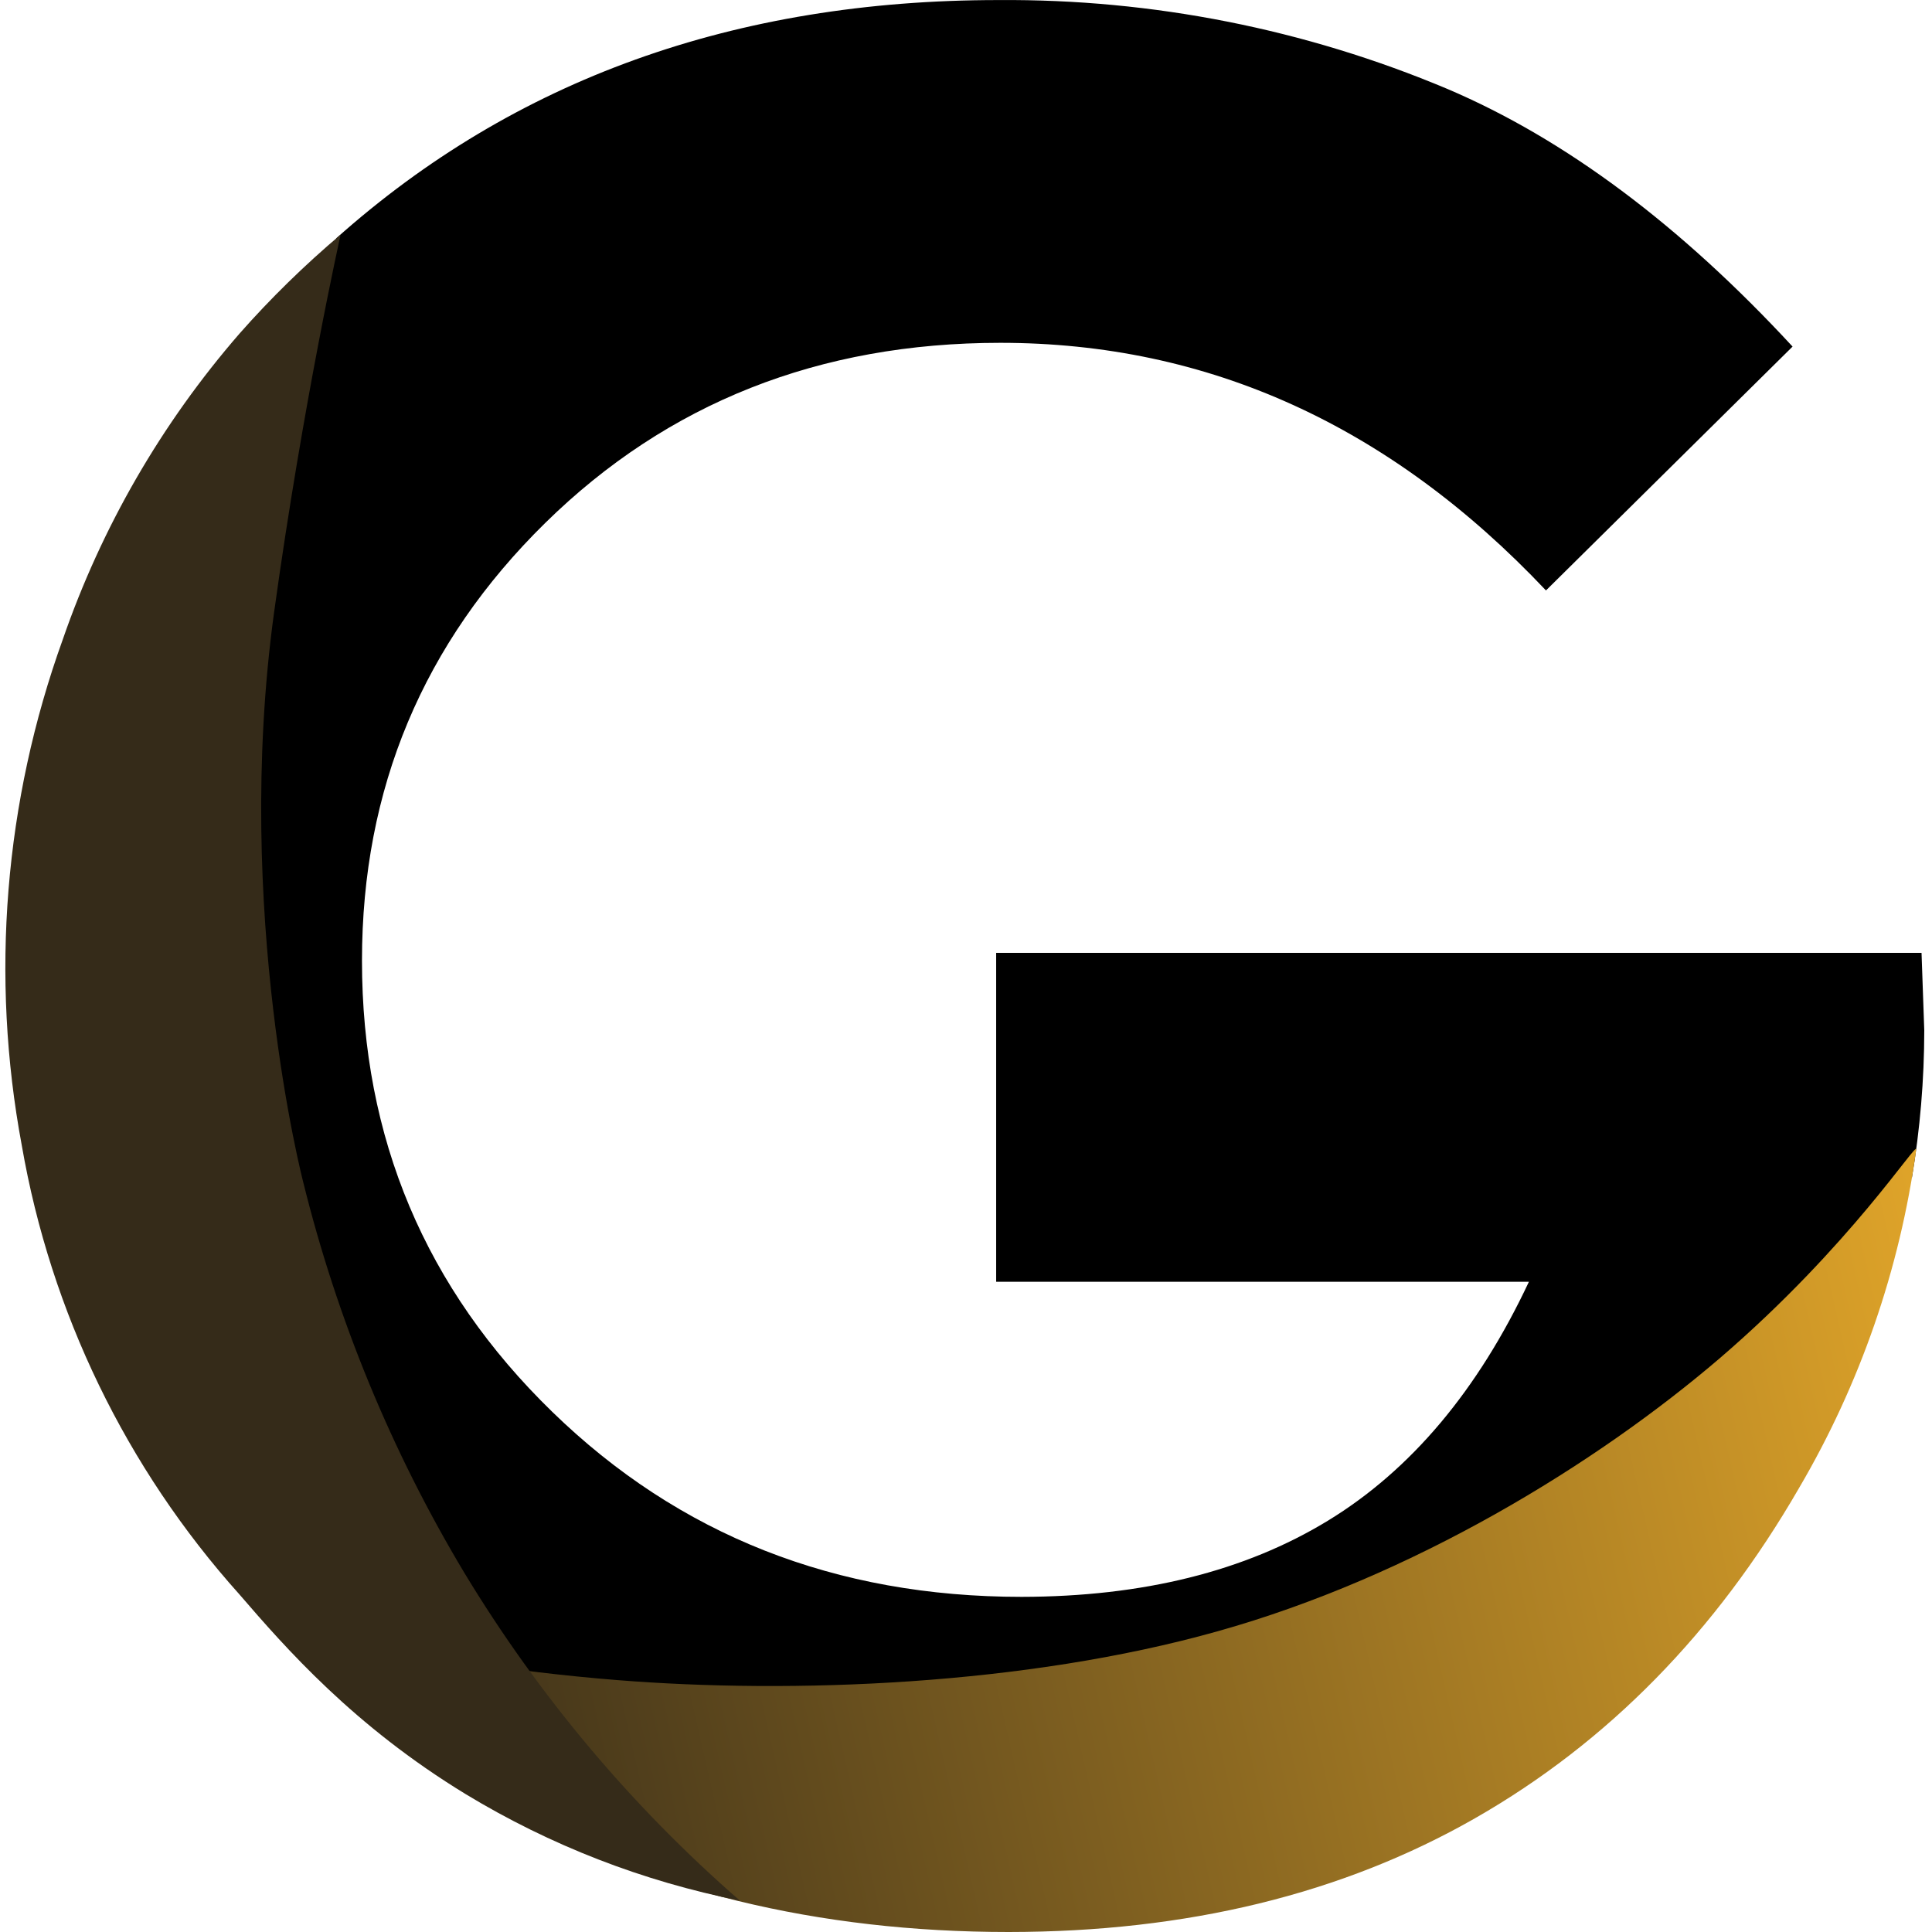
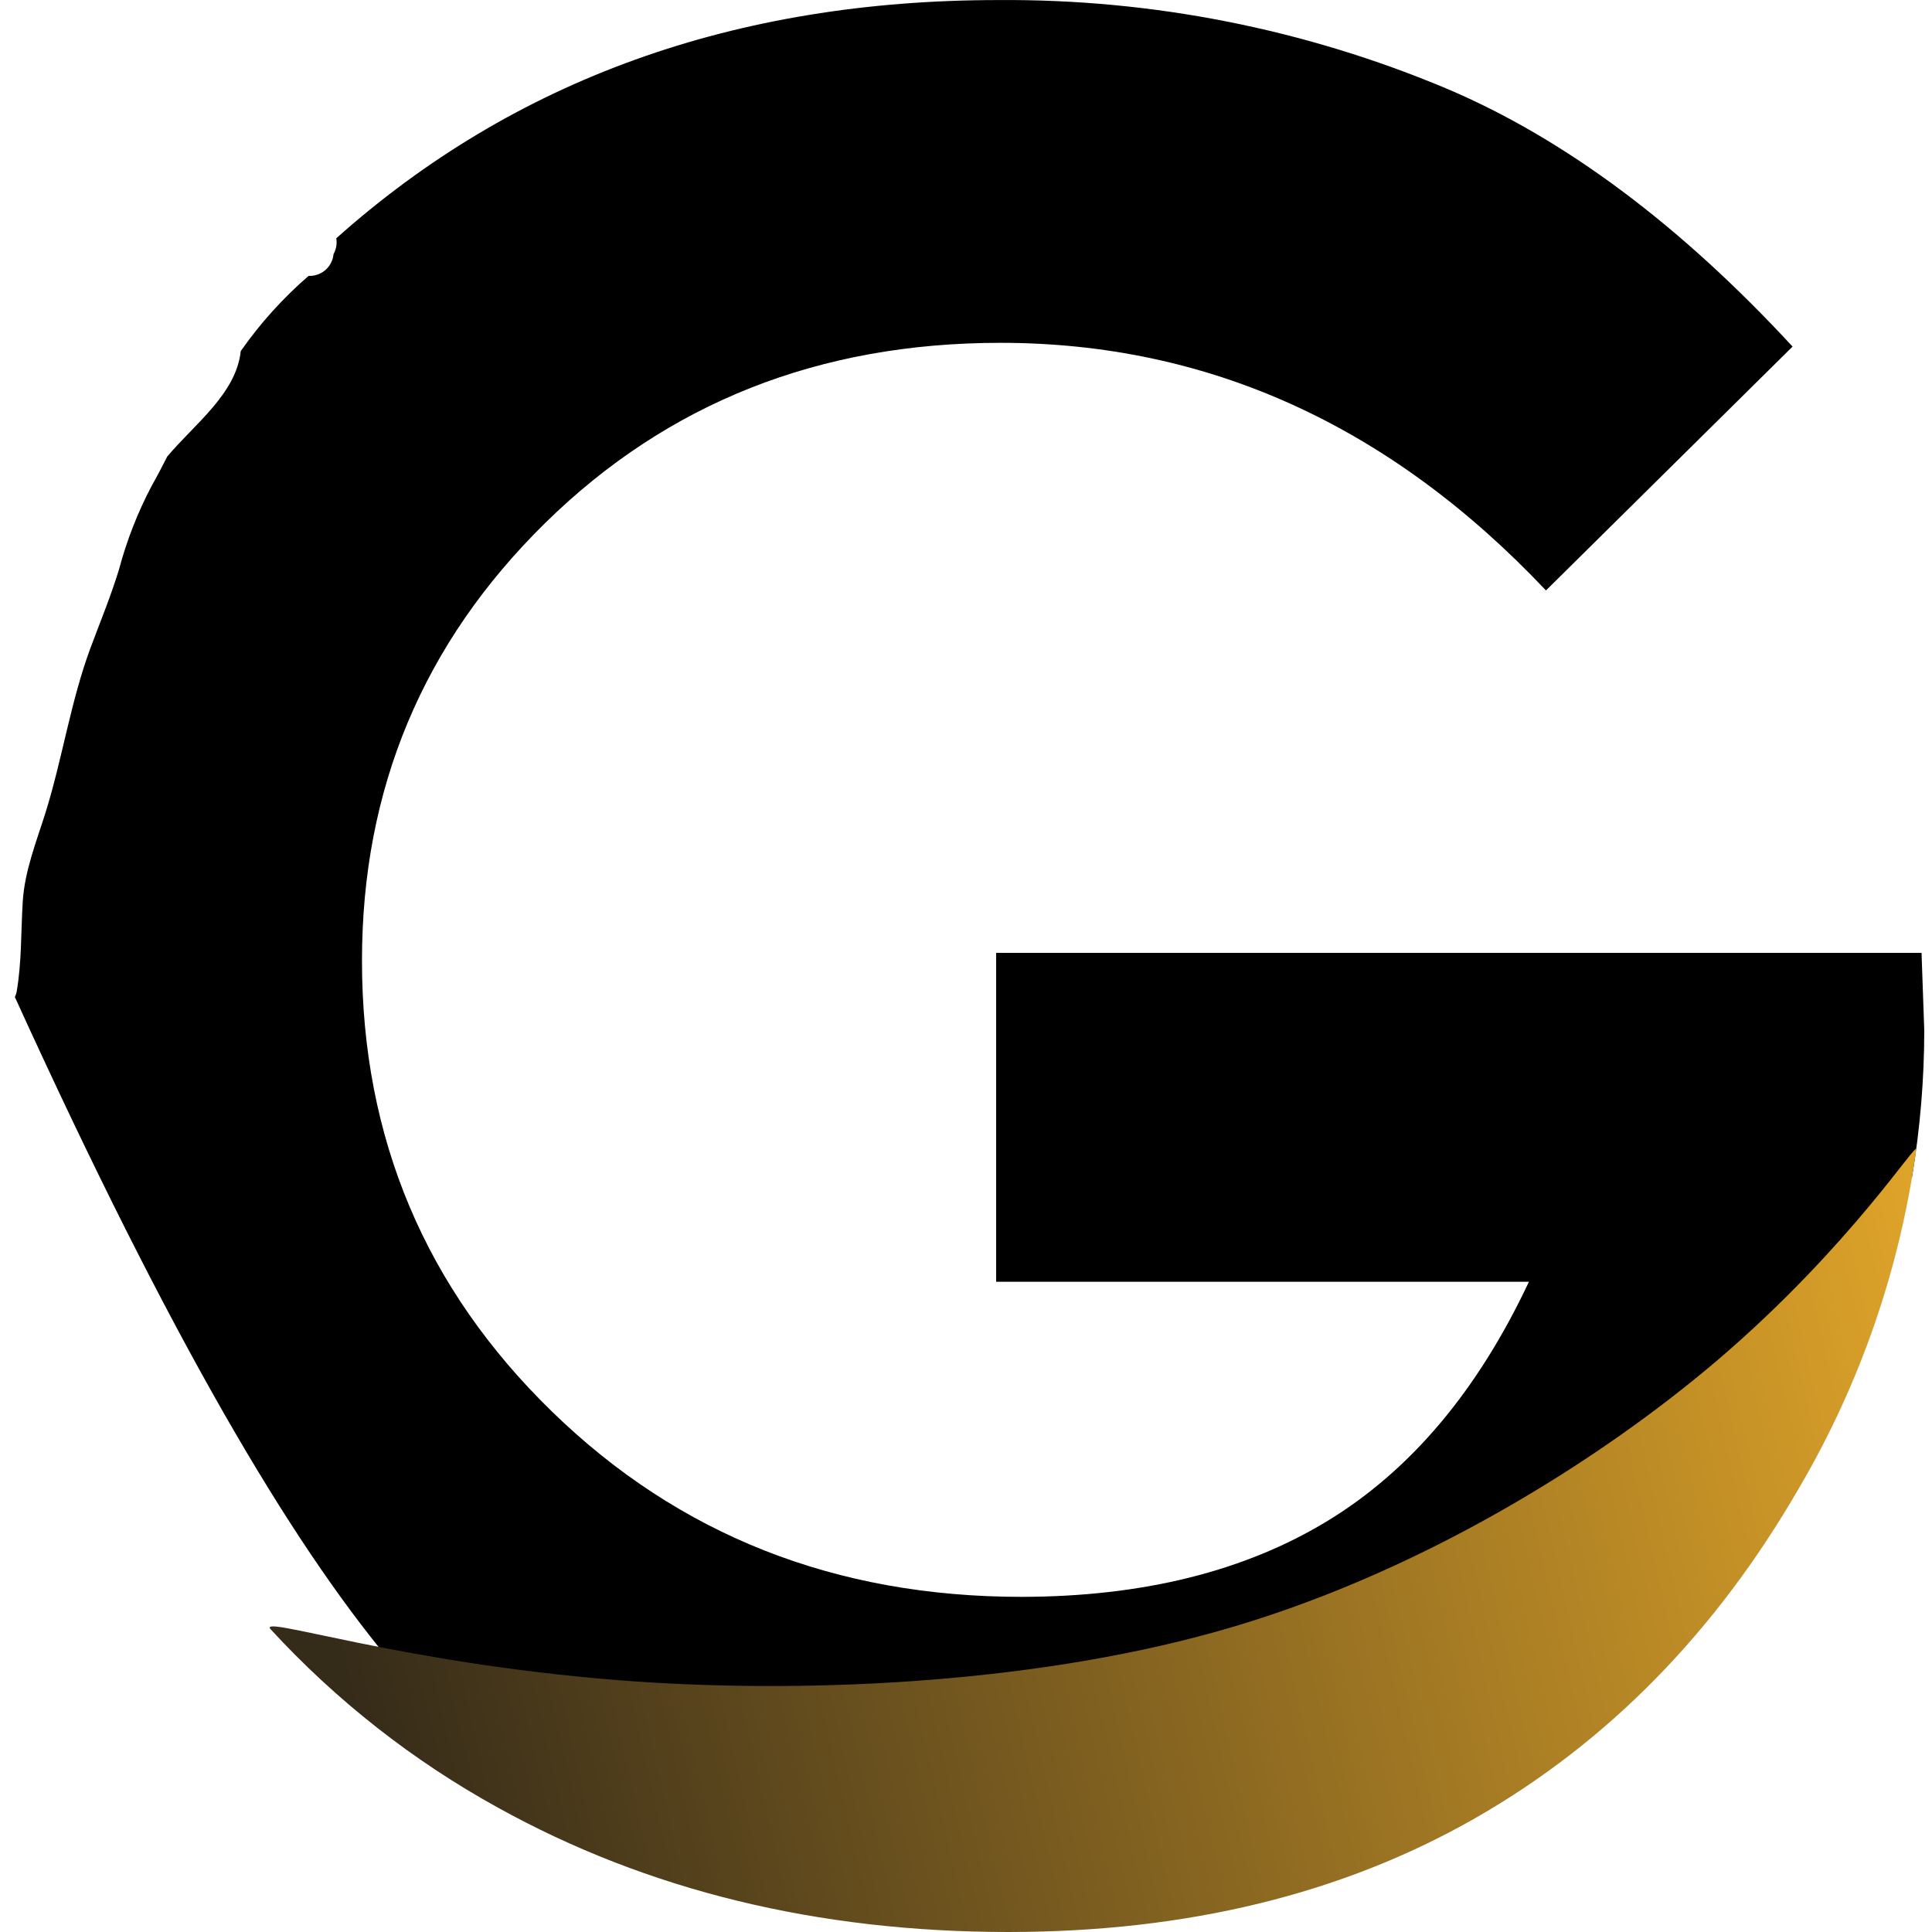
<svg xmlns="http://www.w3.org/2000/svg" width="36" height="36" viewBox="0 0 36 36" fill="none">
-   <path d="M35.805 17.755H18.562V23.884H28.489C27.539 25.907 26.291 27.391 24.745 28.335C23.199 29.278 21.296 29.752 19.037 29.755C15.569 29.755 12.654 28.606 10.29 26.307C7.926 24.009 6.744 21.206 6.745 17.898C6.745 14.697 7.884 11.979 10.161 9.743C12.438 7.507 15.264 6.389 18.638 6.388C22.511 6.388 25.901 7.926 28.807 11.002L33.402 6.458C31.305 4.19 29.161 2.59 26.97 1.657C24.323 0.543 21.477 -0.02 18.605 0.001C13.697 0.001 9.584 1.48 6.266 4.44C6.283 4.541 6.265 4.645 6.215 4.734C6.205 4.843 6.156 4.945 6.076 5.02C5.996 5.095 5.891 5.138 5.782 5.141C5.771 5.141 5.76 5.141 5.75 5.141C5.272 5.554 4.848 6.025 4.486 6.542C4.403 7.335 3.621 7.906 3.117 8.506C3.022 8.693 2.925 8.879 2.823 9.06C2.564 9.552 2.361 10.072 2.218 10.609C2.067 11.105 1.871 11.578 1.69 12.063C1.316 13.069 1.166 14.122 0.848 15.143C0.677 15.687 0.459 16.229 0.424 16.799C0.388 17.37 0.407 17.921 0.31 18.481C0.304 18.515 0.292 18.547 0.277 18.578C0.819 22.217 1.996 25.79 4.186 28.783C6.14 31.459 9.056 33.294 12.086 34.53C15.24 35.819 18.858 36.029 22.202 35.484C25.445 34.954 28.573 33.608 30.773 31.106C33.011 28.558 34.509 25.514 35.337 22.24C35.352 22.168 35.386 22.102 35.438 22.049C35.489 21.996 35.554 21.959 35.626 21.942C35.778 21.036 35.855 20.119 35.856 19.2L35.805 17.755Z" fill="black" />
+   <path d="M35.805 17.755H18.562V23.884H28.489C27.539 25.907 26.291 27.391 24.745 28.335C23.199 29.278 21.296 29.752 19.037 29.755C15.569 29.755 12.654 28.606 10.29 26.307C7.926 24.009 6.744 21.206 6.745 17.898C6.745 14.697 7.884 11.979 10.161 9.743C12.438 7.507 15.264 6.389 18.638 6.388C22.511 6.388 25.901 7.926 28.807 11.002L33.402 6.458C31.305 4.19 29.161 2.59 26.97 1.657C24.323 0.543 21.477 -0.02 18.605 0.001C13.697 0.001 9.584 1.48 6.266 4.44C6.283 4.541 6.265 4.645 6.215 4.734C6.205 4.843 6.156 4.945 6.076 5.02C5.996 5.095 5.891 5.138 5.782 5.141C5.771 5.141 5.76 5.141 5.75 5.141C5.272 5.554 4.848 6.025 4.486 6.542C4.403 7.335 3.621 7.906 3.117 8.506C3.022 8.693 2.925 8.879 2.823 9.06C2.564 9.552 2.361 10.072 2.218 10.609C2.067 11.105 1.871 11.578 1.69 12.063C1.316 13.069 1.166 14.122 0.848 15.143C0.677 15.687 0.459 16.229 0.424 16.799C0.388 17.37 0.407 17.921 0.31 18.481C0.304 18.515 0.292 18.547 0.277 18.578C6.14 31.459 9.056 33.294 12.086 34.53C15.24 35.819 18.858 36.029 22.202 35.484C25.445 34.954 28.573 33.608 30.773 31.106C33.011 28.558 34.509 25.514 35.337 22.24C35.352 22.168 35.386 22.102 35.438 22.049C35.489 21.996 35.554 21.959 35.626 21.942C35.778 21.036 35.855 20.119 35.856 19.2L35.805 17.755Z" fill="black" />
  <path d="M35.706 21.42C35.402 23.646 34.66 25.79 33.522 27.728C31.969 30.417 29.957 32.467 27.486 33.88C25.015 35.292 22.118 35.999 18.795 36C15.237 36 12.065 35.227 9.277 33.682C7.695 32.81 6.265 31.688 5.043 30.359C4.788 30.078 7.411 30.98 11.5 31.306C14.766 31.567 19.094 31.405 22.68 30.399C26.325 29.379 29.741 27.282 32.053 25.302C34.495 23.202 35.729 21.239 35.706 21.42Z" fill="url(#paint0_linear_60_347)" />
-   <path d="M13.786 35.415C11.982 35.057 10.255 34.387 8.682 33.434C6.591 32.16 5.322 30.708 4.46 29.708C2.351 27.356 0.946 24.457 0.406 21.344C-0.183 18.189 0.081 14.934 1.17 11.915C1.893 9.823 3.01 7.889 4.462 6.217C5.044 5.557 5.675 4.941 6.347 4.372C6.347 4.372 5.649 7.483 5.106 11.419C4.342 16.996 5.65 22.027 5.65 22.027C6.283 24.589 7.294 27.042 8.651 29.305C10.036 31.596 11.768 33.657 13.786 35.415Z" fill="url(#paint1_linear_60_347)" />
  <defs>
    <linearGradient id="paint0_linear_60_347" x1="6.63" y1="33.69" x2="36.711" y2="26.809" gradientUnits="userSpaceOnUse">
      <stop offset="0.01" stop-color="#352B19" />
      <stop offset="1" stop-color="#DEA329" />
    </linearGradient>
    <linearGradient id="paint1_linear_60_347" x1="1296.85" y1="4615.17" x2="3694.43" y2="9910" gradientUnits="userSpaceOnUse">
      <stop offset="0.01" stop-color="#352B19" />
      <stop offset="1" stop-color="#DEA329" />
    </linearGradient>
  </defs>
</svg>